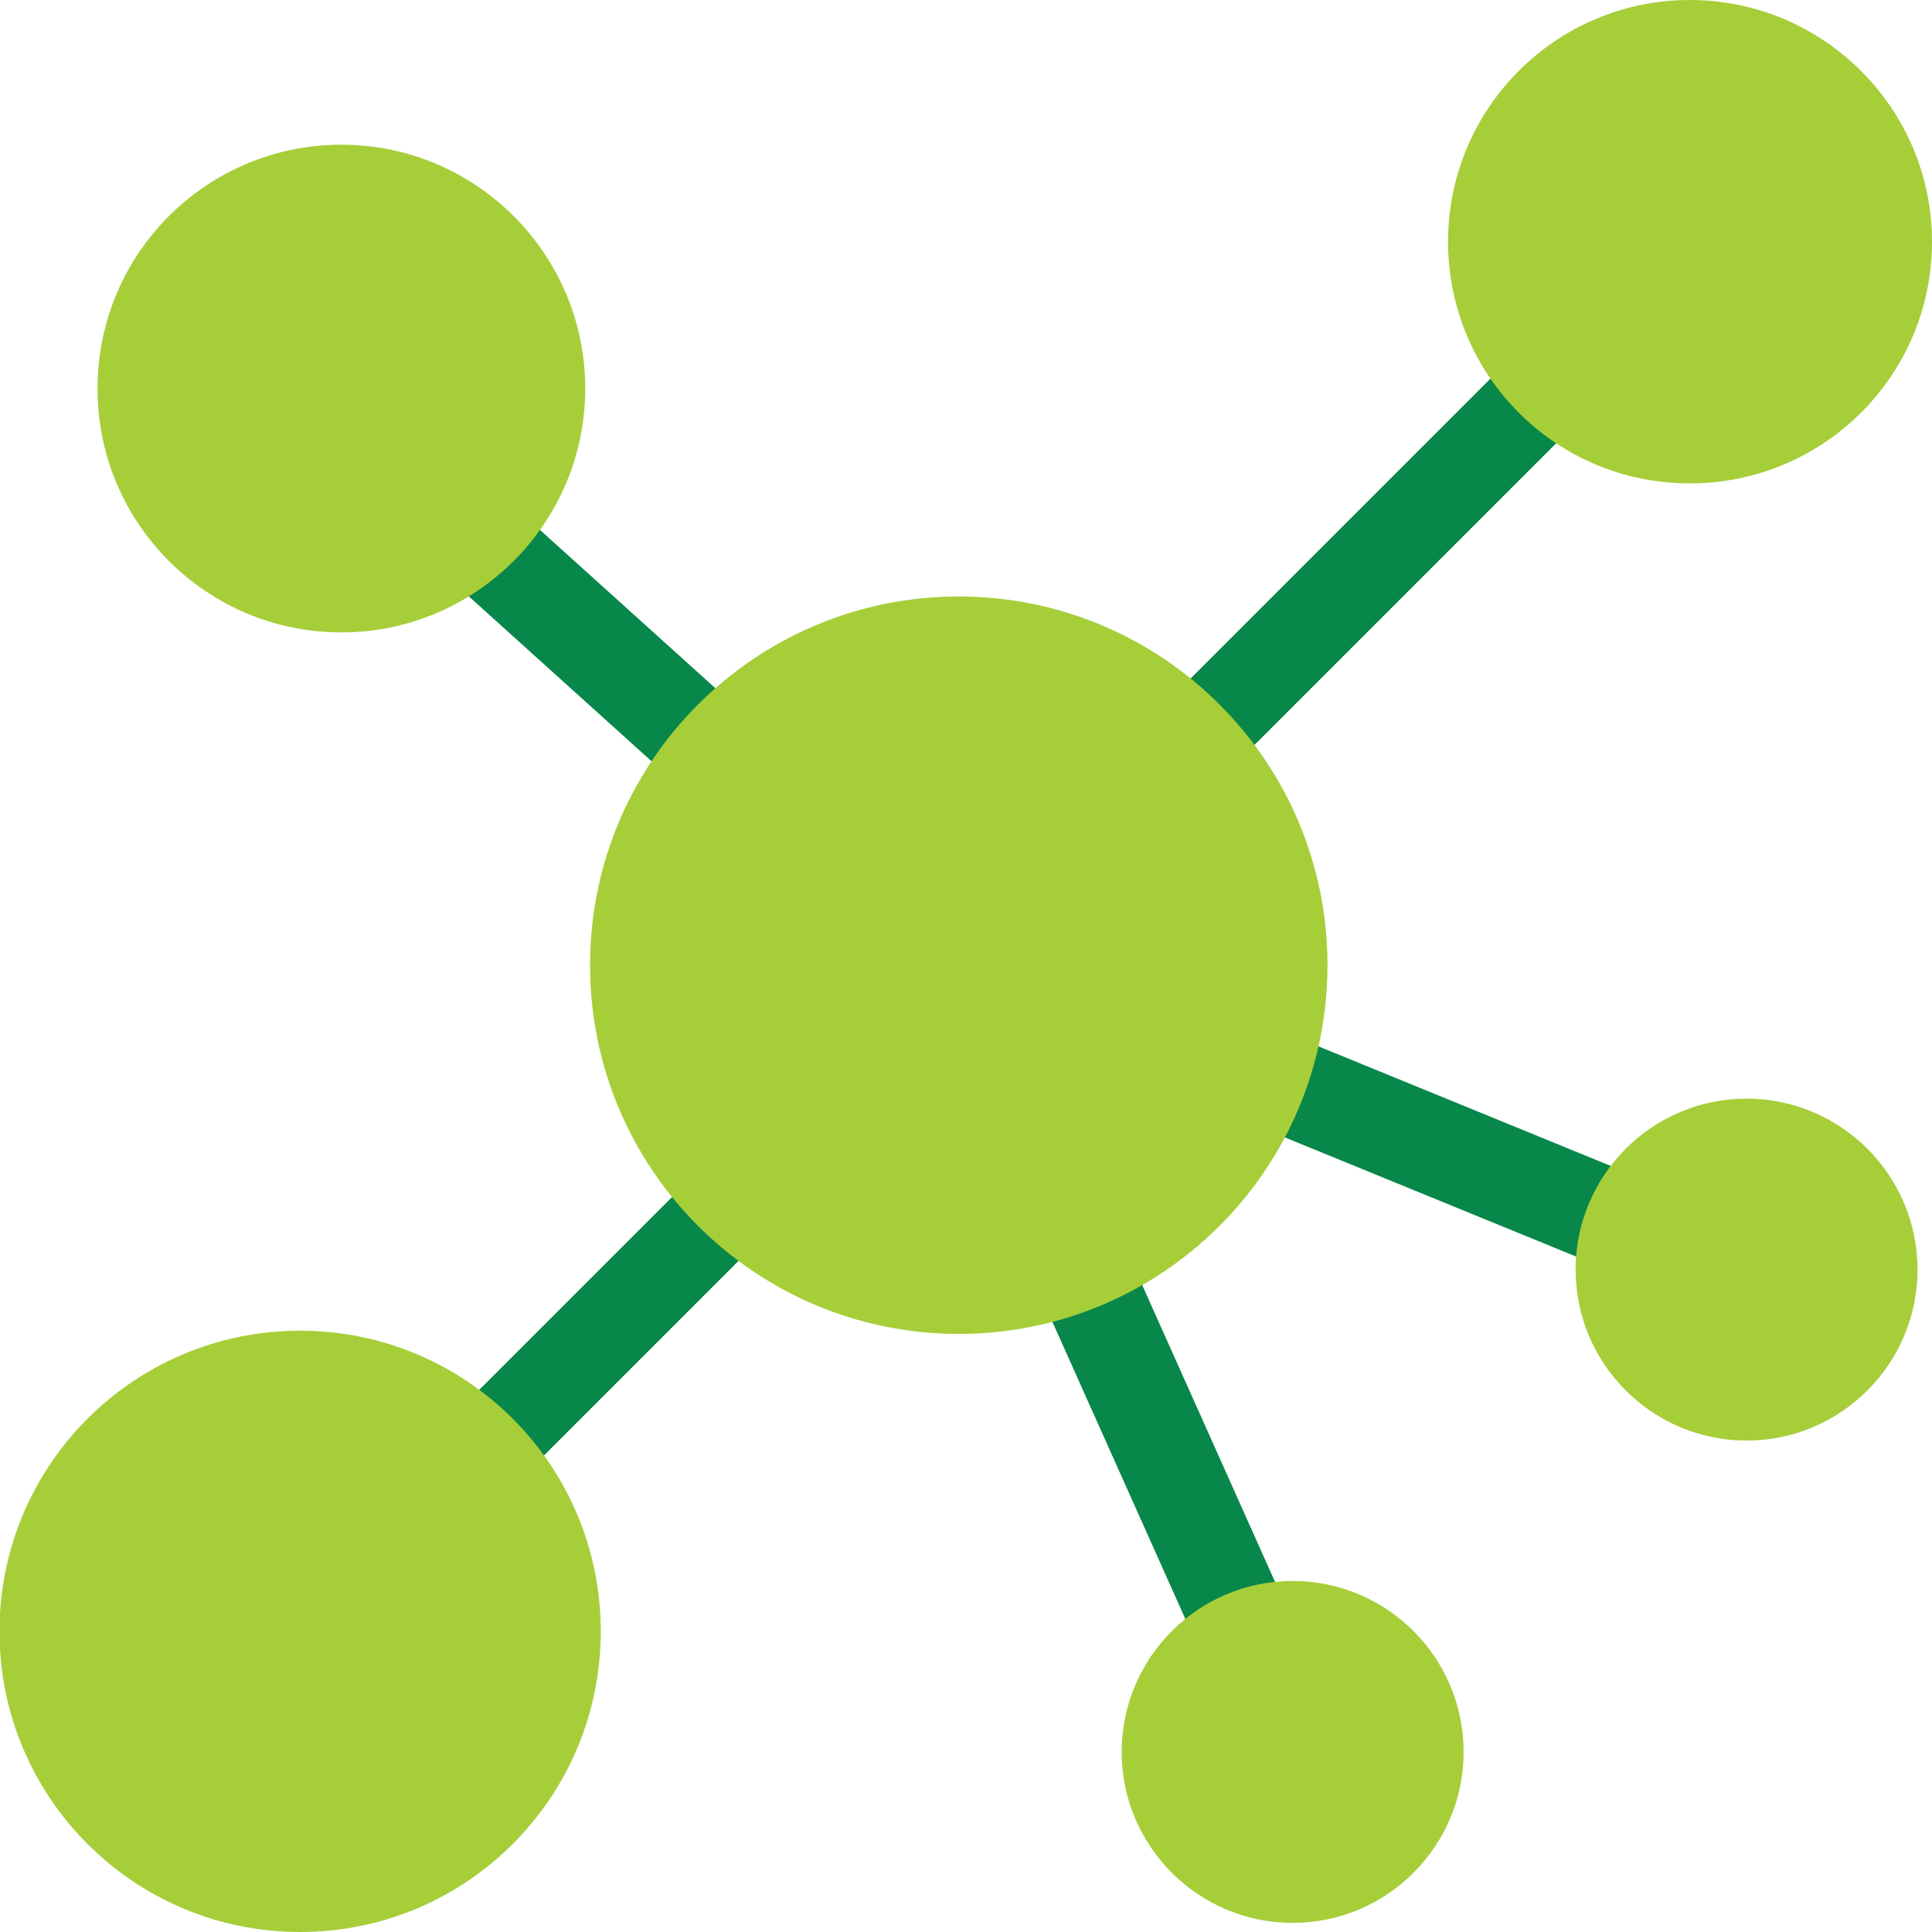
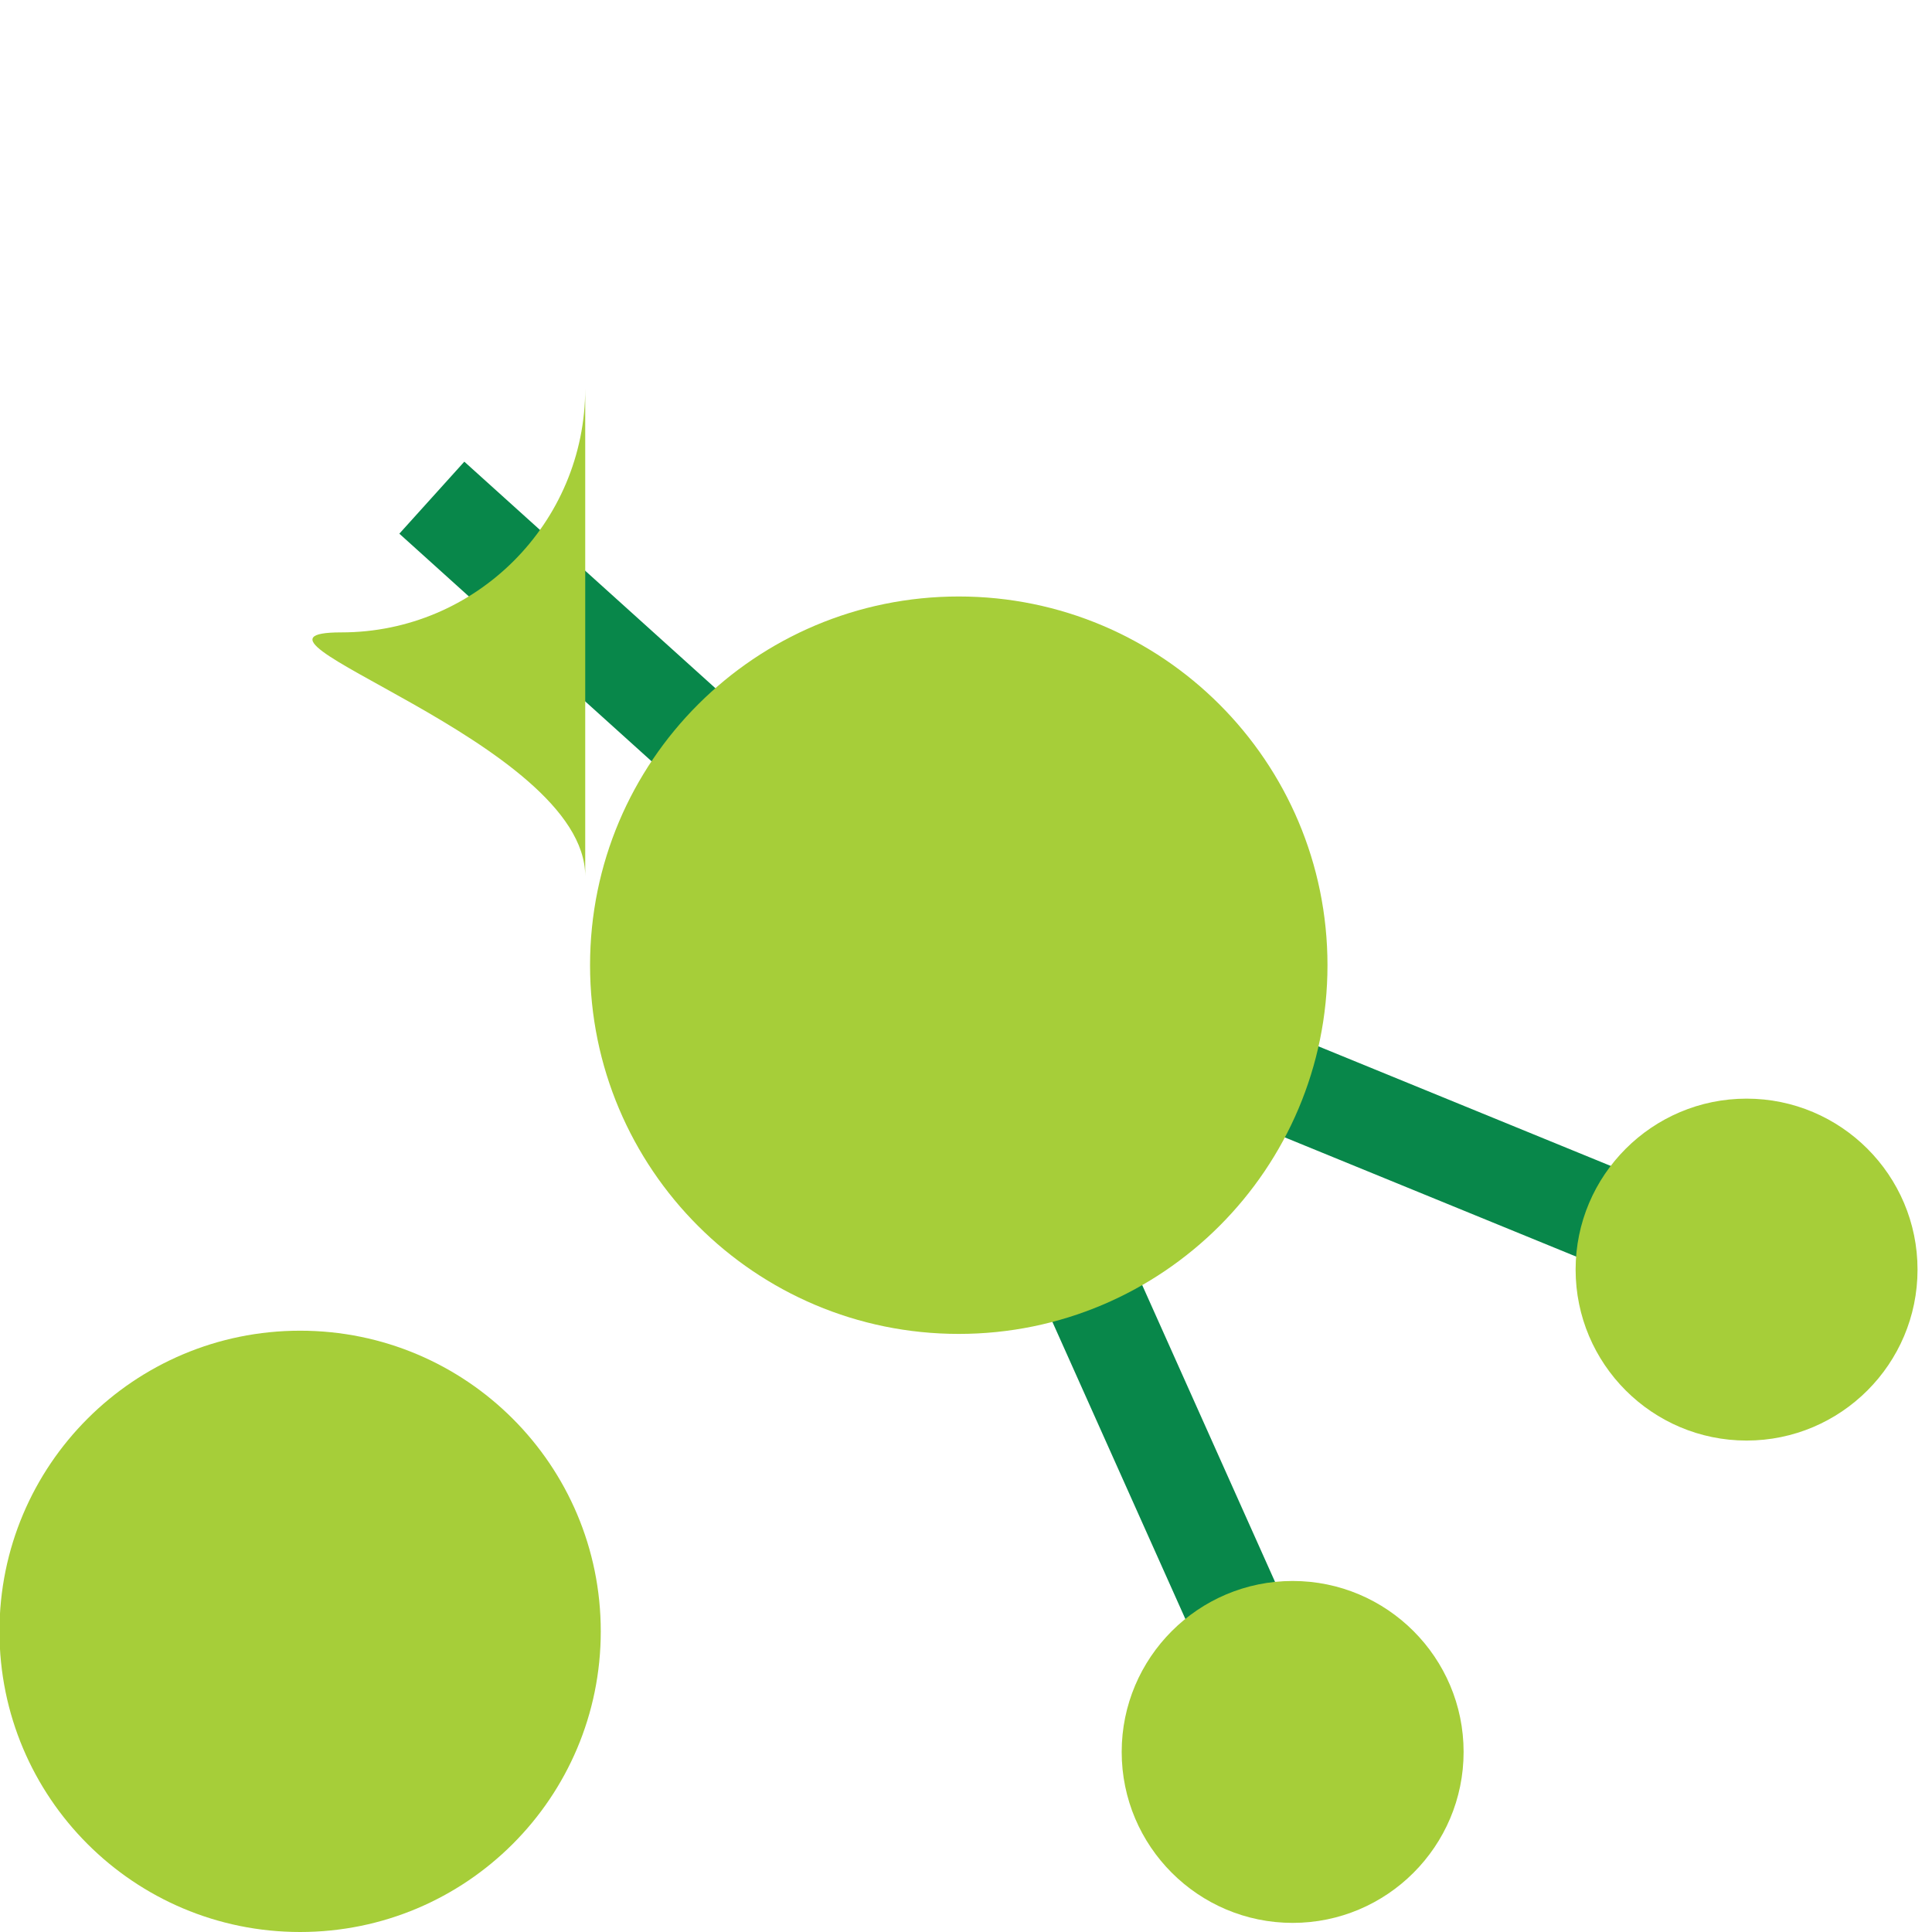
<svg xmlns="http://www.w3.org/2000/svg" id="Layer_2" data-name="Layer 2" viewBox="0 0 36.05 36.05">
  <defs>
    <style>
      .cls-1 {
        fill: #08874a;
      }

      .cls-2 {
        fill: #a6ce39;
      }
    </style>
  </defs>
  <g id="Layer_1-2" data-name="Layer 1">
    <g>
-       <rect class="cls-1" x="3.12" y="16.31" width="31.61" height="1.72" transform="translate(-6.6 18.41) rotate(-45)" />
      <rect class="cls-1" x="14.23" y="6.14" width="1.81" height="19.06" transform="translate(-6.64 16.41) rotate(-47.94)" />
      <rect class="cls-1" x="19.79" y="15.27" width="1.81" height="19.06" transform="translate(-8.33 10.62) rotate(-24.11)" />
      <rect class="cls-1" x="24.35" y="11.24" width="1.81" height="19.06" transform="translate(-3.53 36.28) rotate(-67.75)" />
      <g>
        <path class="cls-2" d="m24.77,18.01c0,3.8-3.08,6.88-6.88,6.88s-6.88-3.08-6.88-6.88,3.08-6.88,6.88-6.88,6.88,3.08,6.88,6.88" />
-         <path class="cls-2" d="m36.05,4.51c0,2.49-2.02,4.51-4.52,4.51s-4.51-2.02-4.51-4.51S29.04,0,31.53,0s4.52,2.02,4.52,4.51" />
        <path class="cls-2" d="m11.21,30.44c0,3.1-2.51,5.61-5.61,5.61s-5.61-2.51-5.61-5.61,2.51-5.61,5.61-5.61,5.61,2.51,5.61,5.61" />
        <path class="cls-2" d="m27.31,32.69c0,1.76-1.43,3.19-3.19,3.19s-3.19-1.43-3.19-3.19,1.43-3.19,3.19-3.19,3.19,1.43,3.19,3.19" />
        <path class="cls-2" d="m35.78,23.69c0,1.76-1.43,3.19-3.19,3.19s-3.19-1.43-3.19-3.19,1.43-3.19,3.19-3.19,3.19,1.43,3.19,3.19" />
-         <path class="cls-2" d="m10.92,7.25c0,2.51-2.04,4.55-4.55,4.55S1.82,9.77,1.82,7.25,3.86,2.7,6.37,2.7s4.55,2.04,4.55,4.55" />
+         <path class="cls-2" d="m10.92,7.25c0,2.51-2.04,4.55-4.55,4.55s4.55,2.04,4.55,4.55" />
      </g>
    </g>
  </g>
</svg>